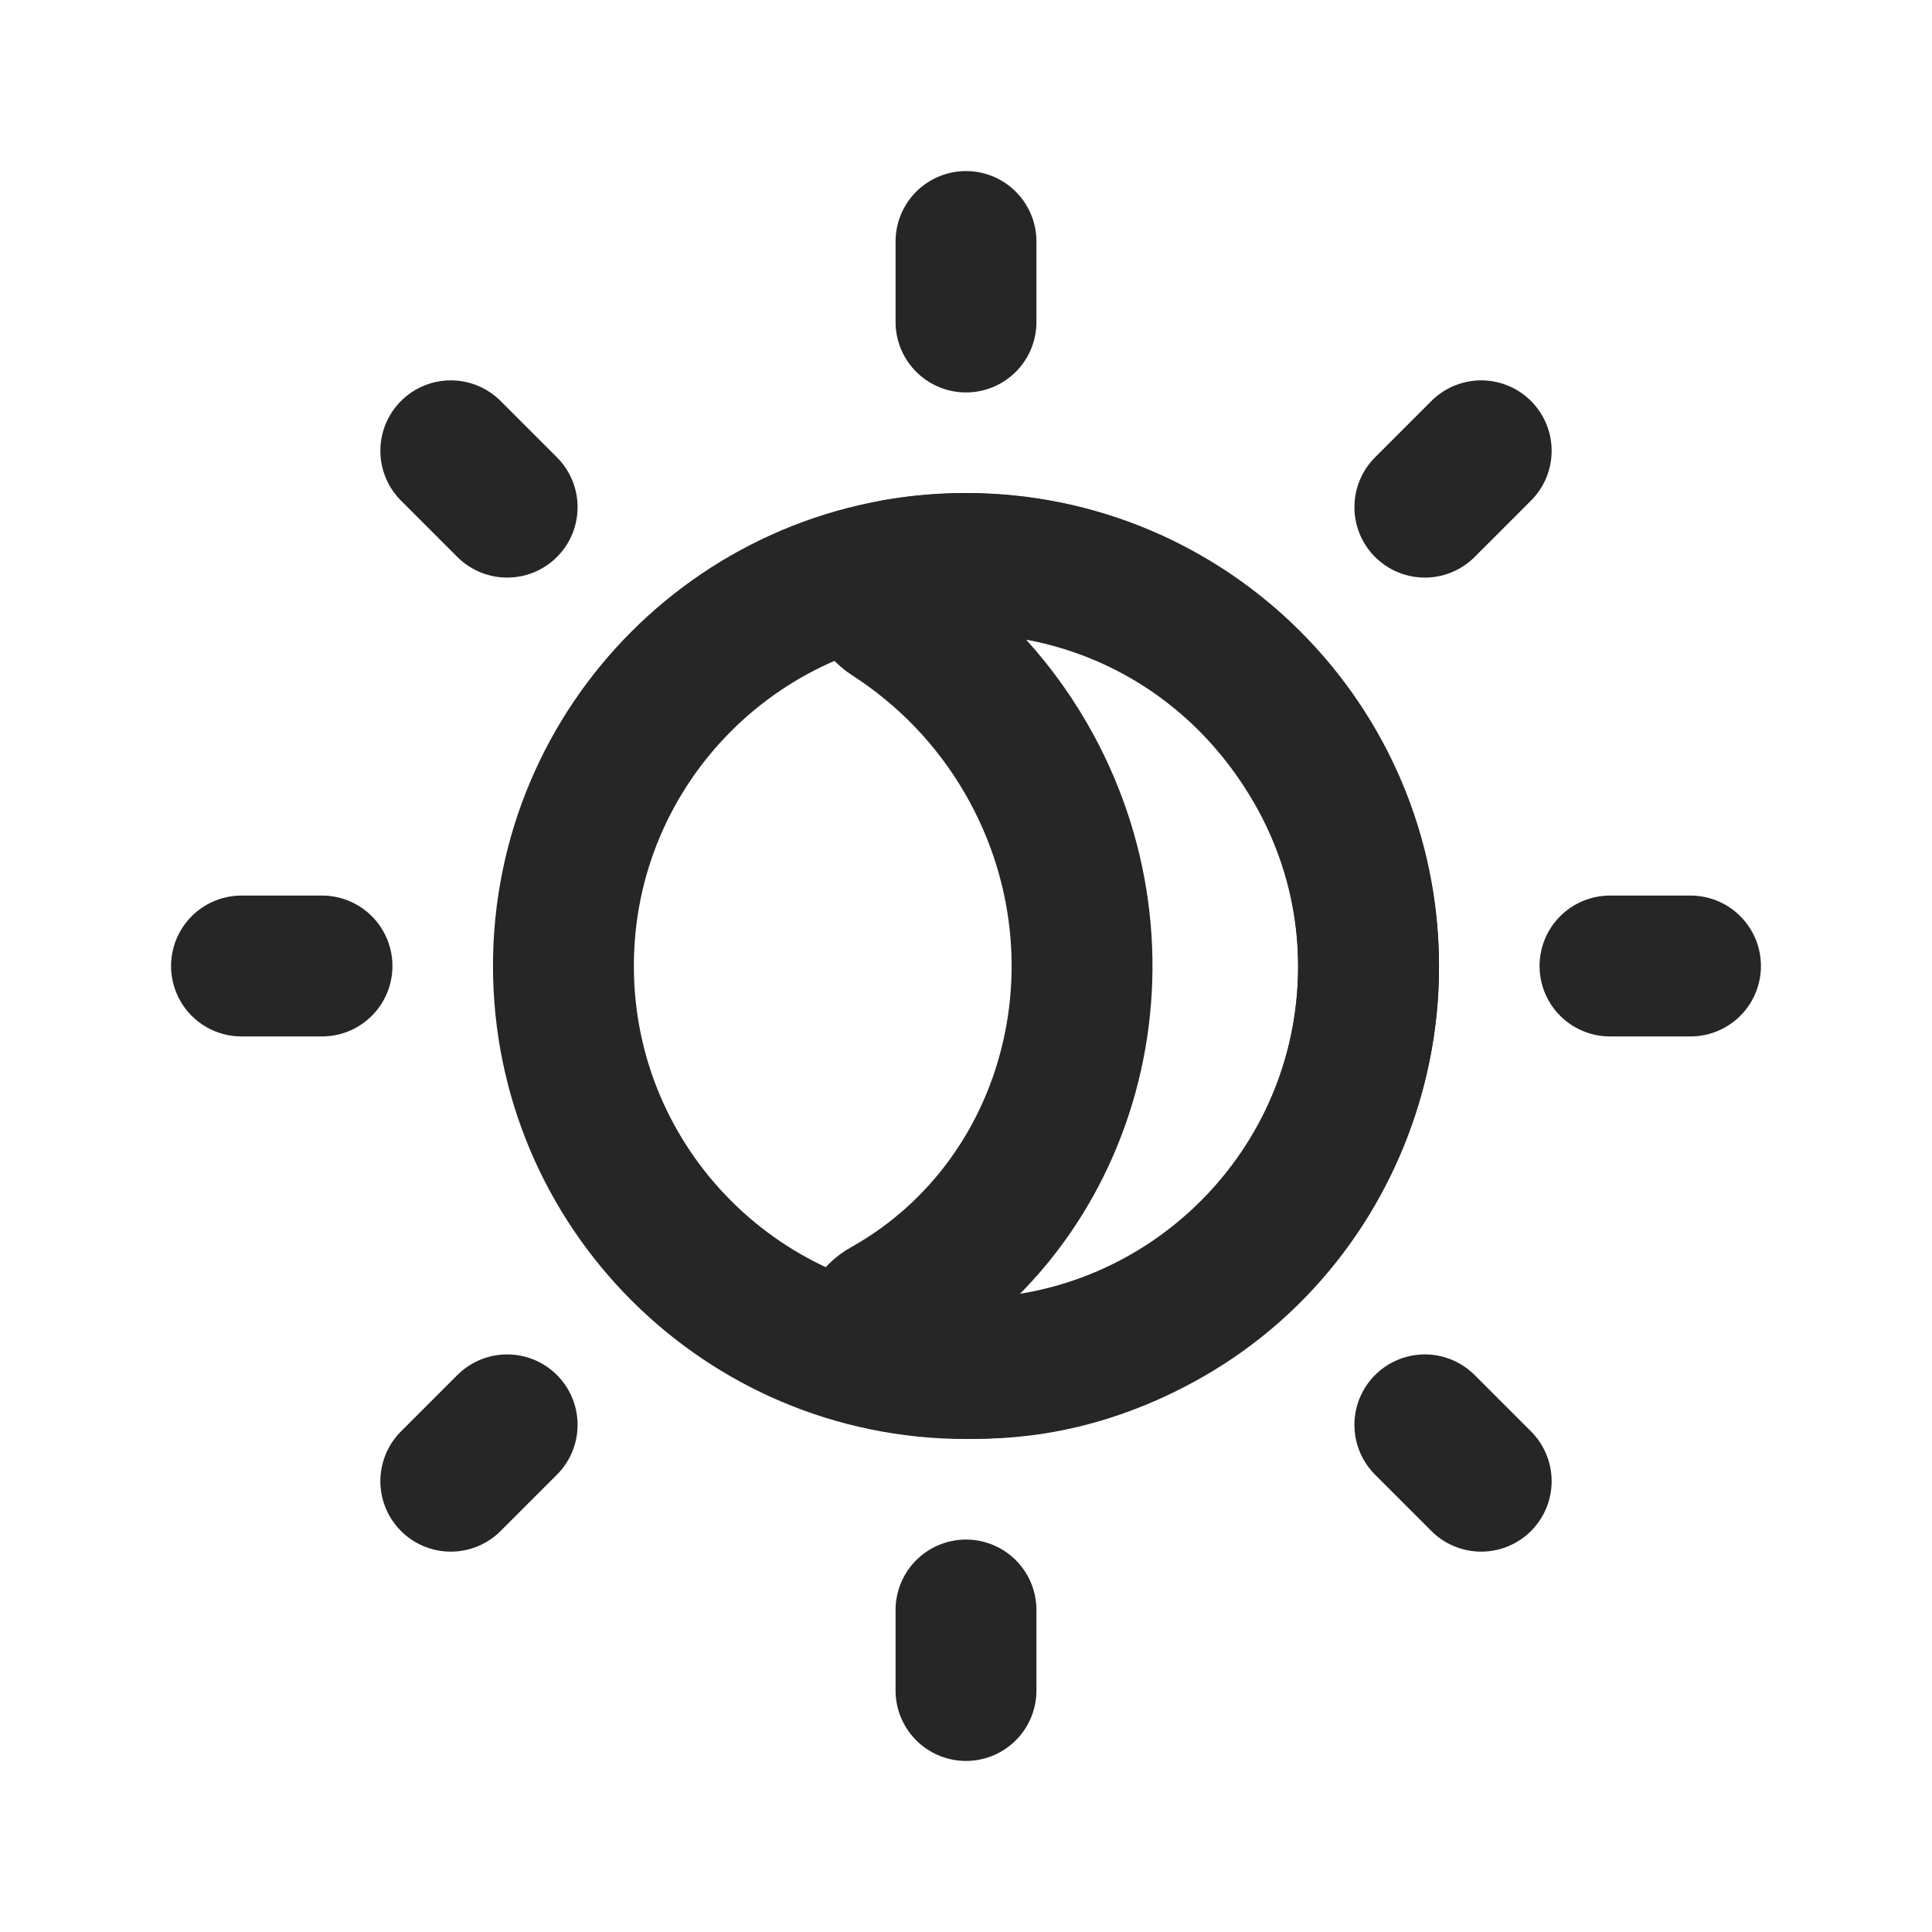
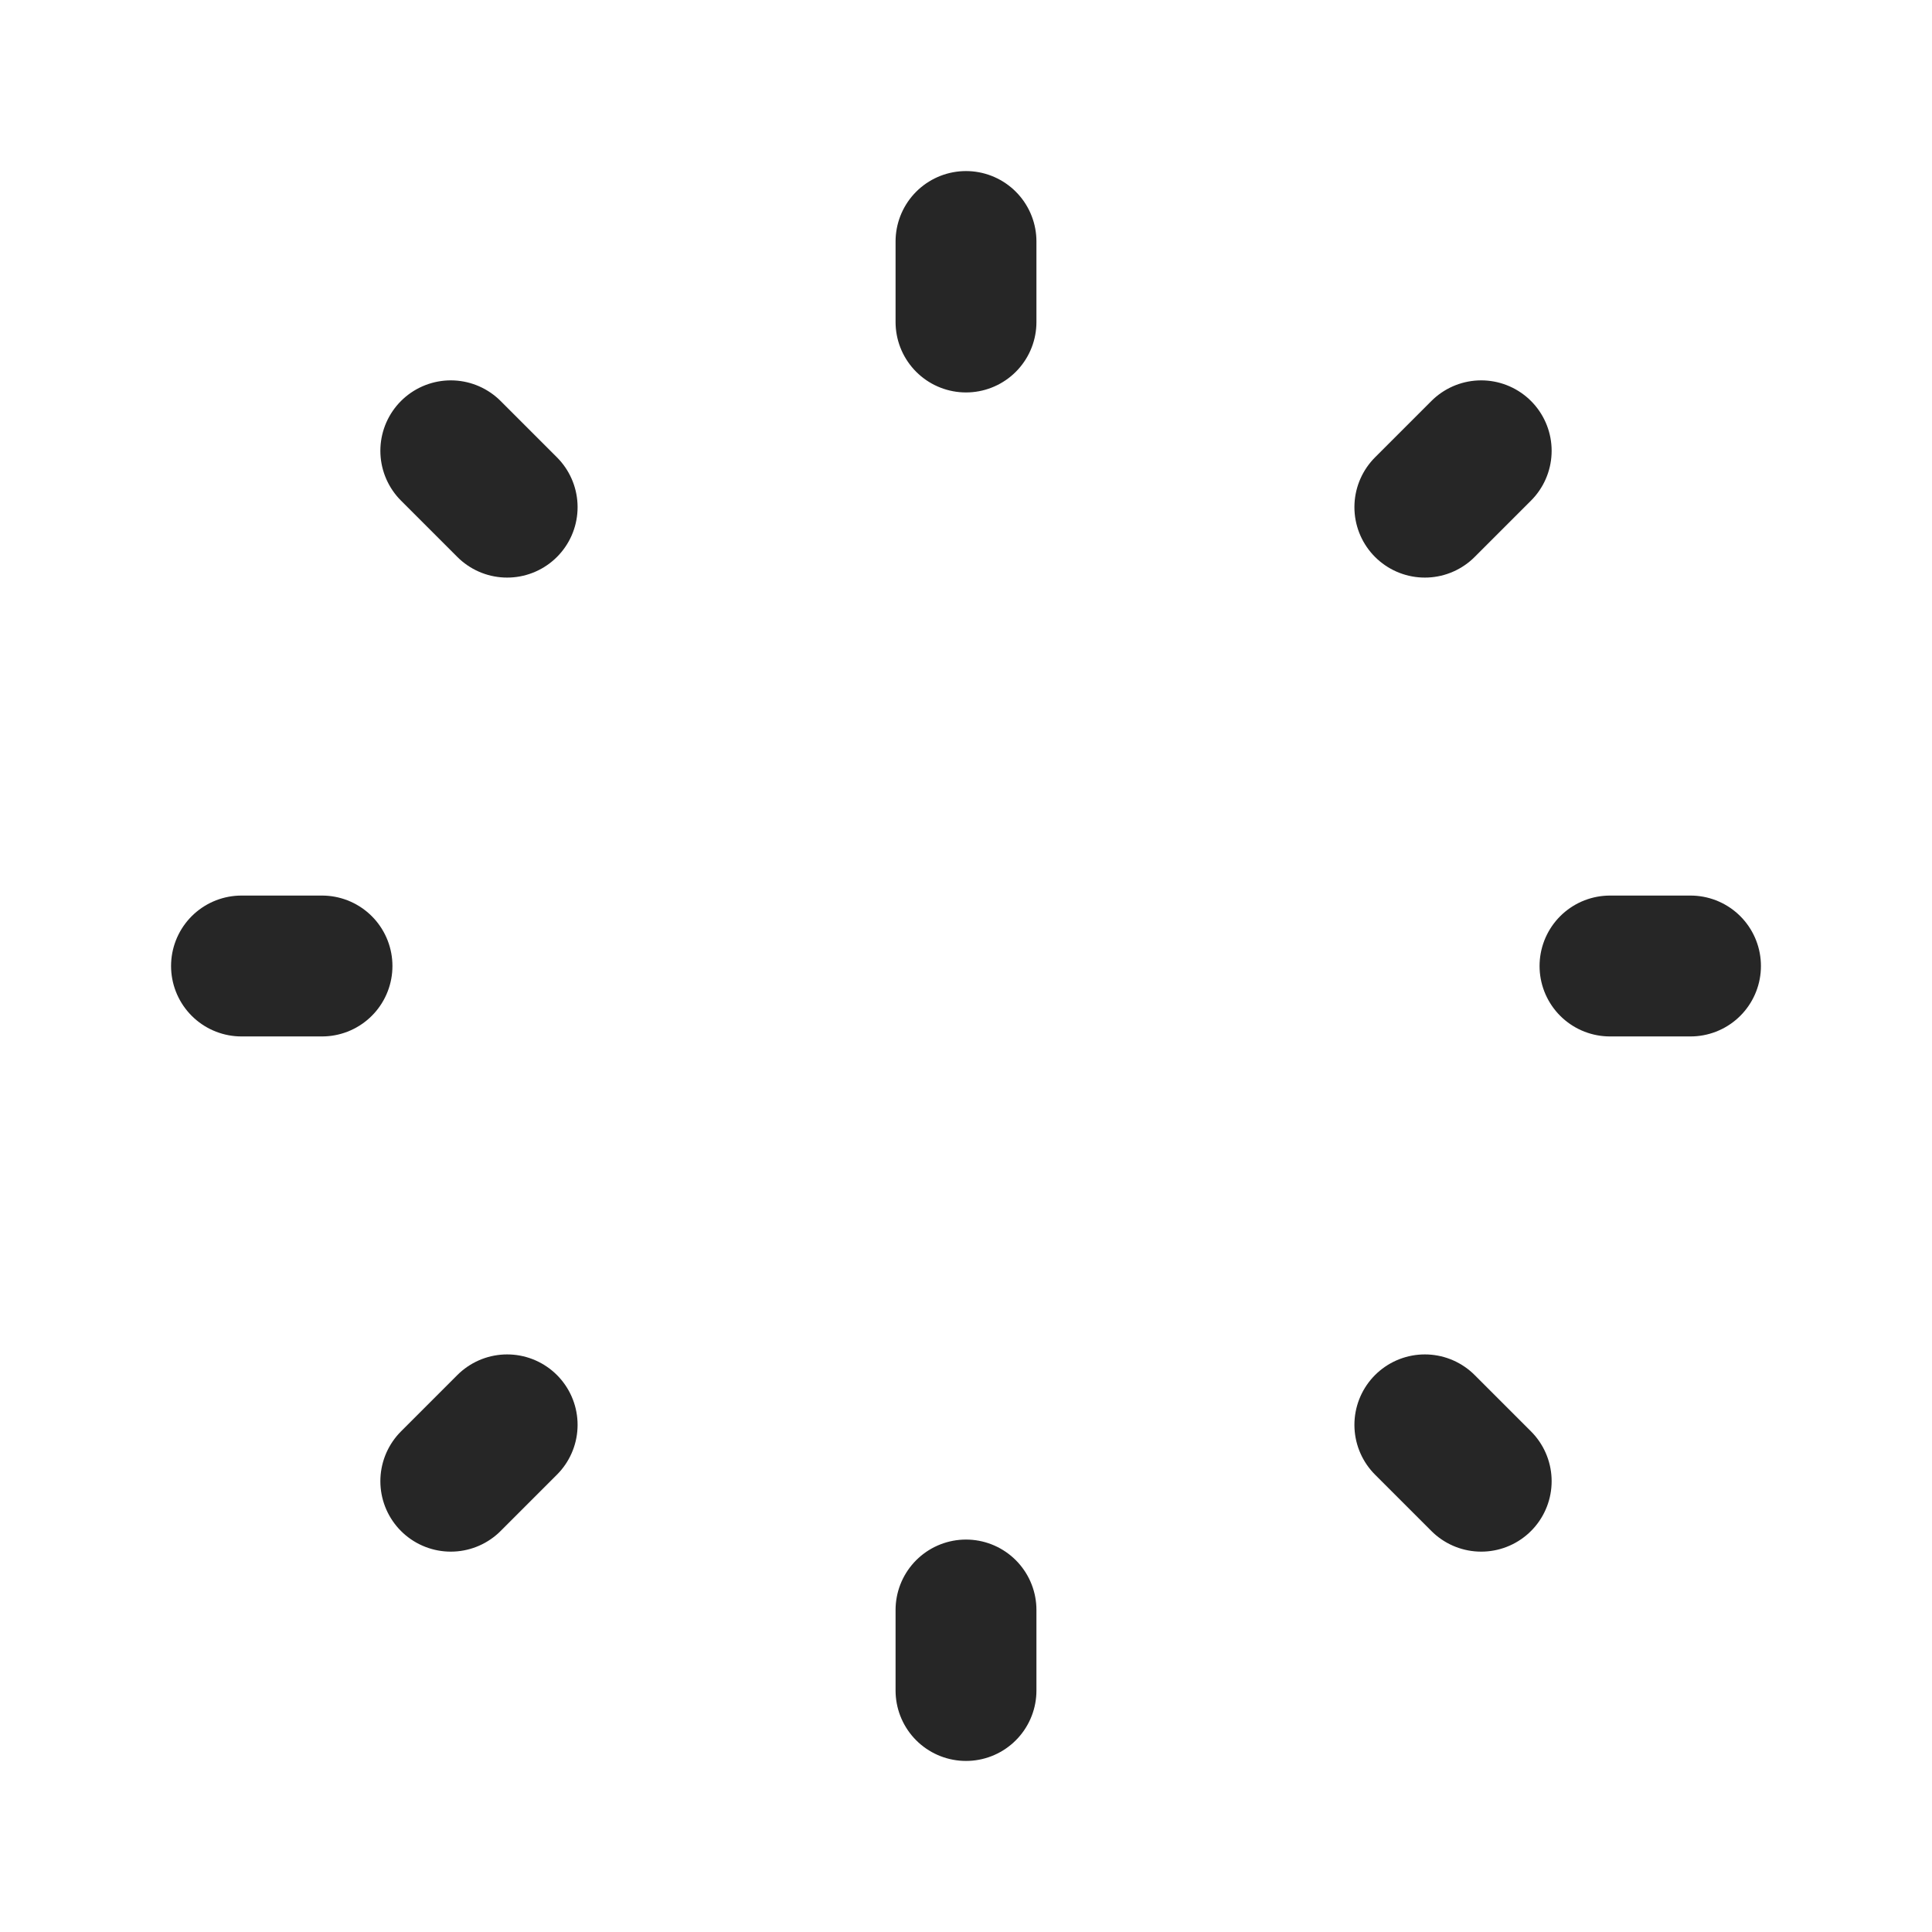
<svg xmlns="http://www.w3.org/2000/svg" width="24" height="24" viewBox="0 0 24 24" fill="none">
  <path d="M3 12H4M12 3V4M20 12H21M12 20V21M5.6 5.6L6.3 6.3M18.4 5.6L17.7 6.3M17.7 17.7L18.4 18.4M6.3 17.7L5.6 18.4" stroke="#262626" stroke-width="1.75" stroke-linecap="round" stroke-linejoin="round" />
-   <path fill-rule="evenodd" clip-rule="evenodd" d="M12 17.001C14.762 17.001 17.001 14.762 17.001 12C17.001 9.238 14.762 6.999 12 6.999C9.238 6.999 6.999 9.238 6.999 12C6.999 14.762 9.238 17.001 12 17.001Z" stroke="#262626" stroke-width="1.75" stroke-linecap="round" />
-   <path d="M12.747 9.423C14.137 11.83 13.375 14.886 11.051 16.228C11.033 16.238 11.014 16.249 10.995 16.26C10.742 16.4 10.738 16.783 11.018 16.855C12.197 17.158 13.411 16.977 14.526 16.334C16.849 14.992 17.725 11.944 16.336 9.536C15.207 7.583 13.108 6.733 11.128 7.076C10.847 7.125 10.818 7.498 11.059 7.653C11.728 8.083 12.317 8.678 12.747 9.423Z" stroke="#262626" stroke-width="1.75" stroke-miterlimit="10" stroke-linecap="round" stroke-linejoin="round" />
</svg>